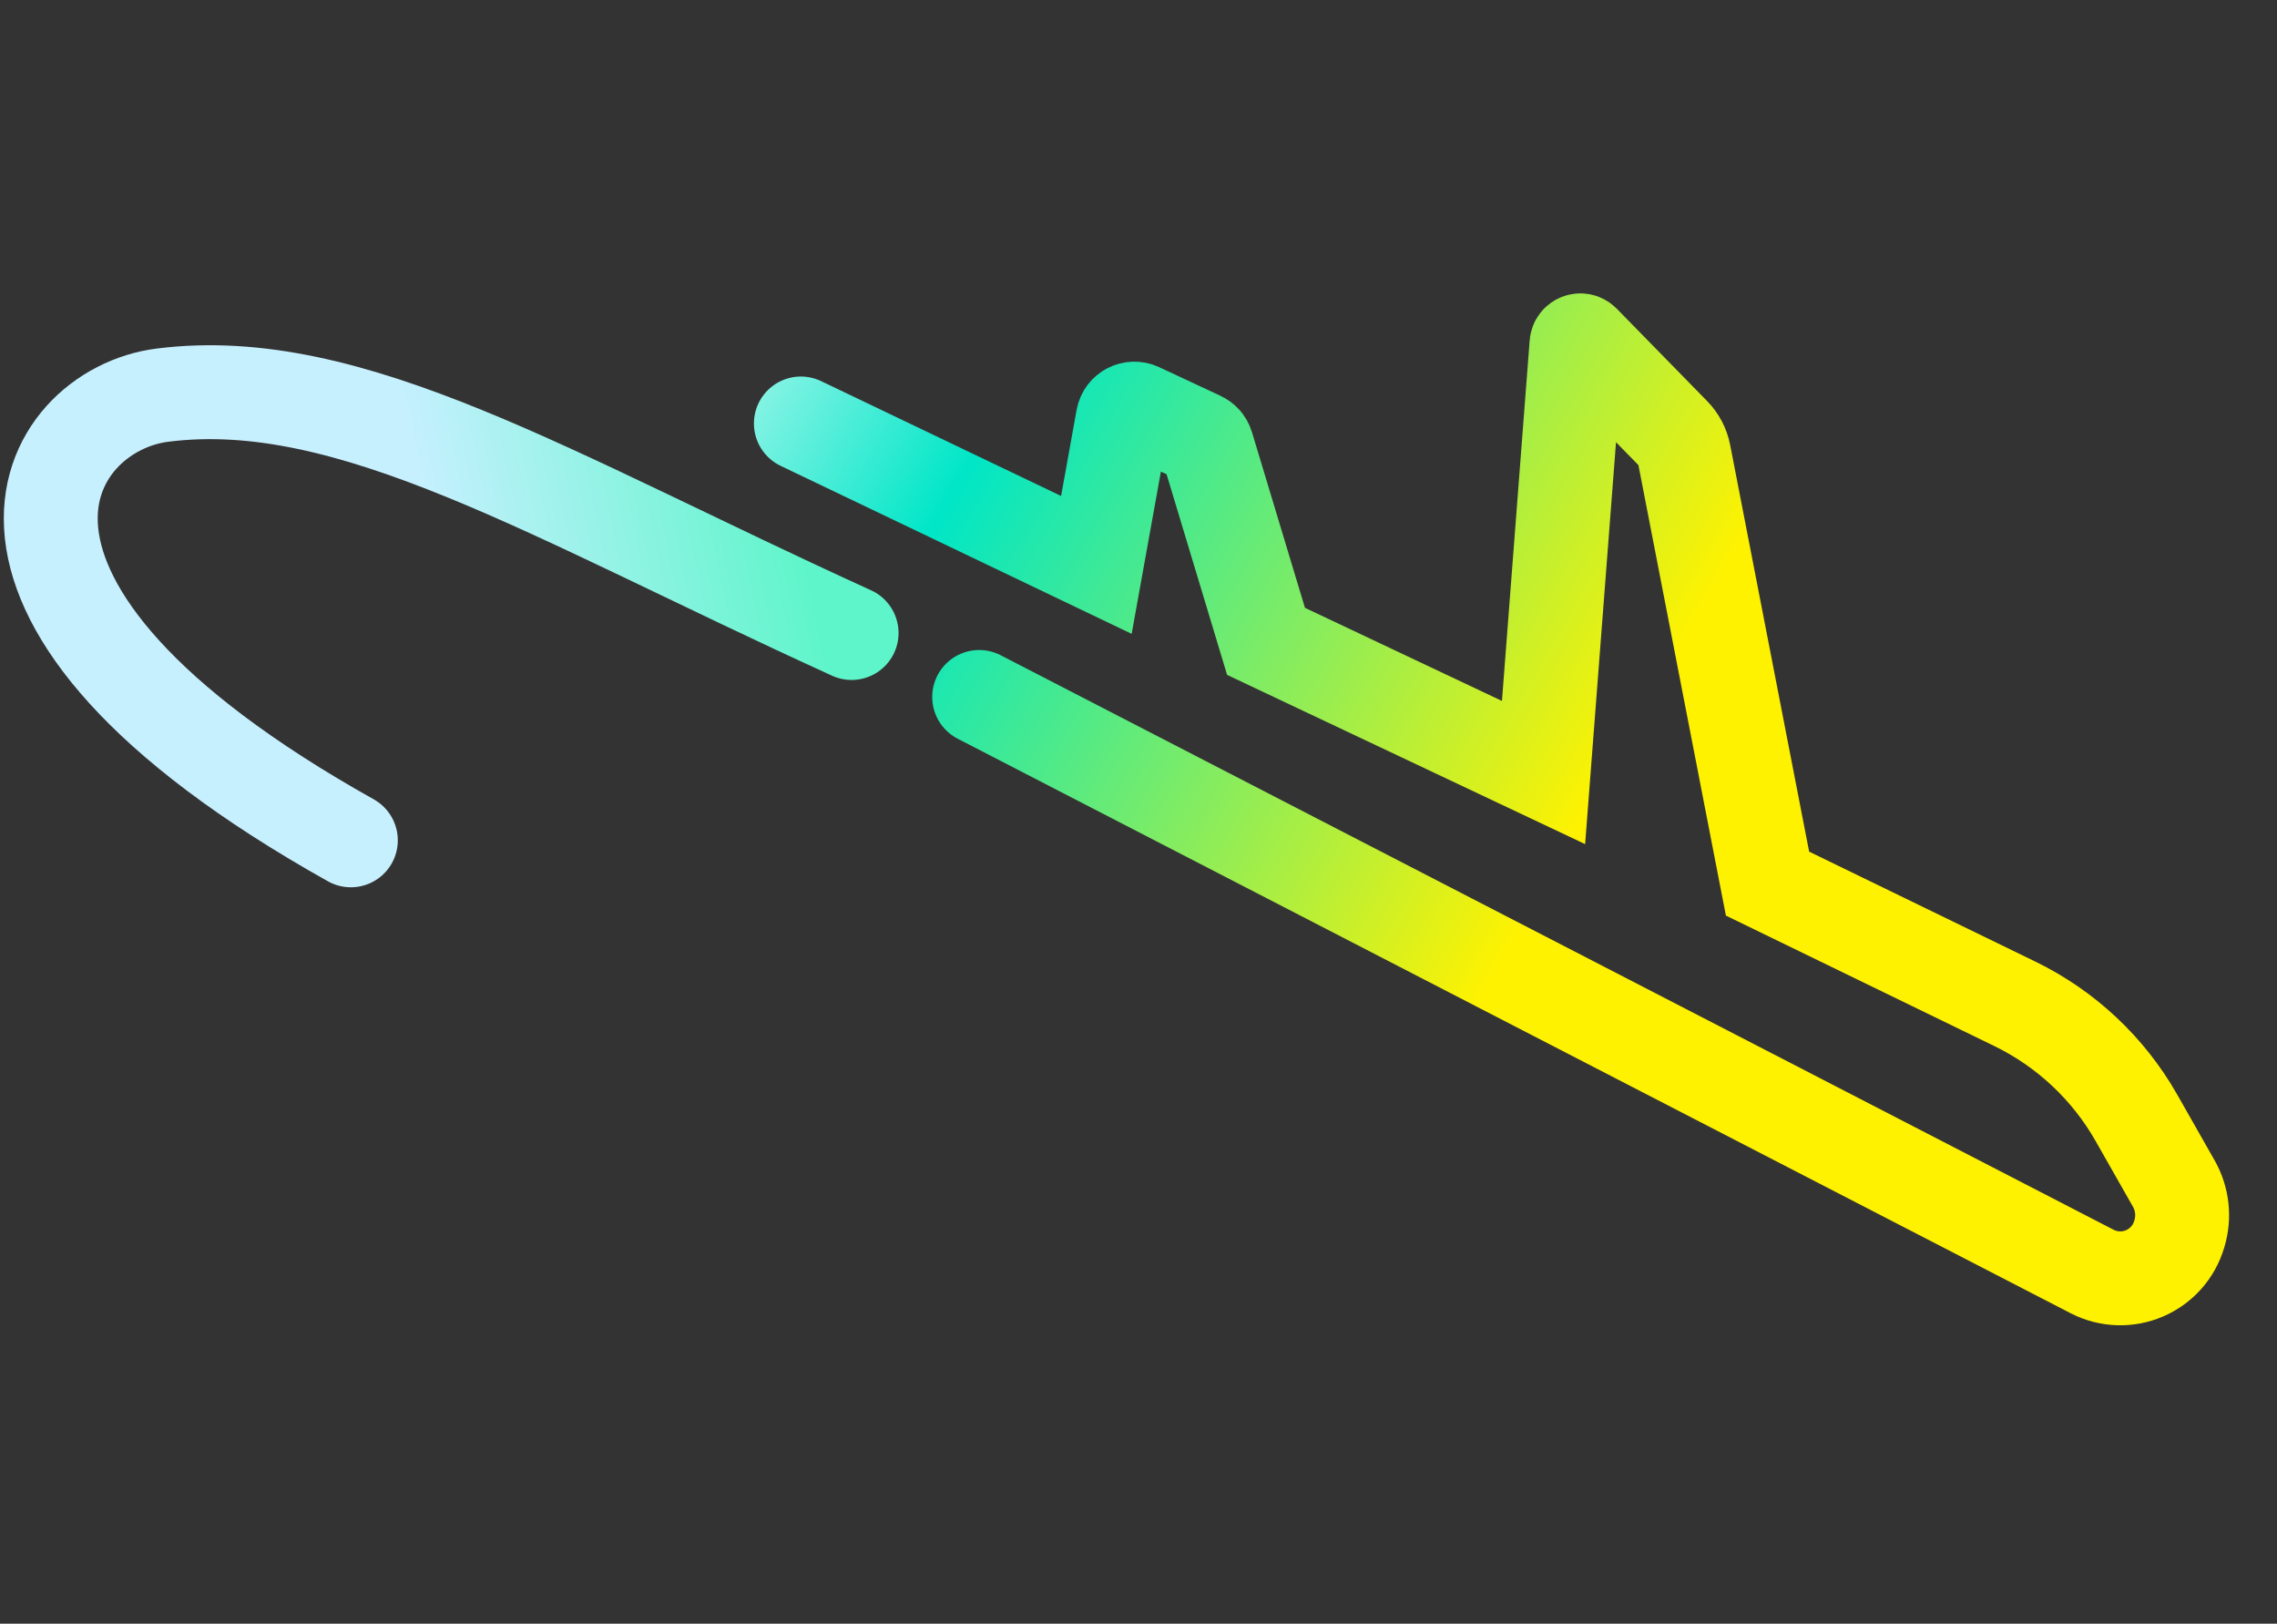
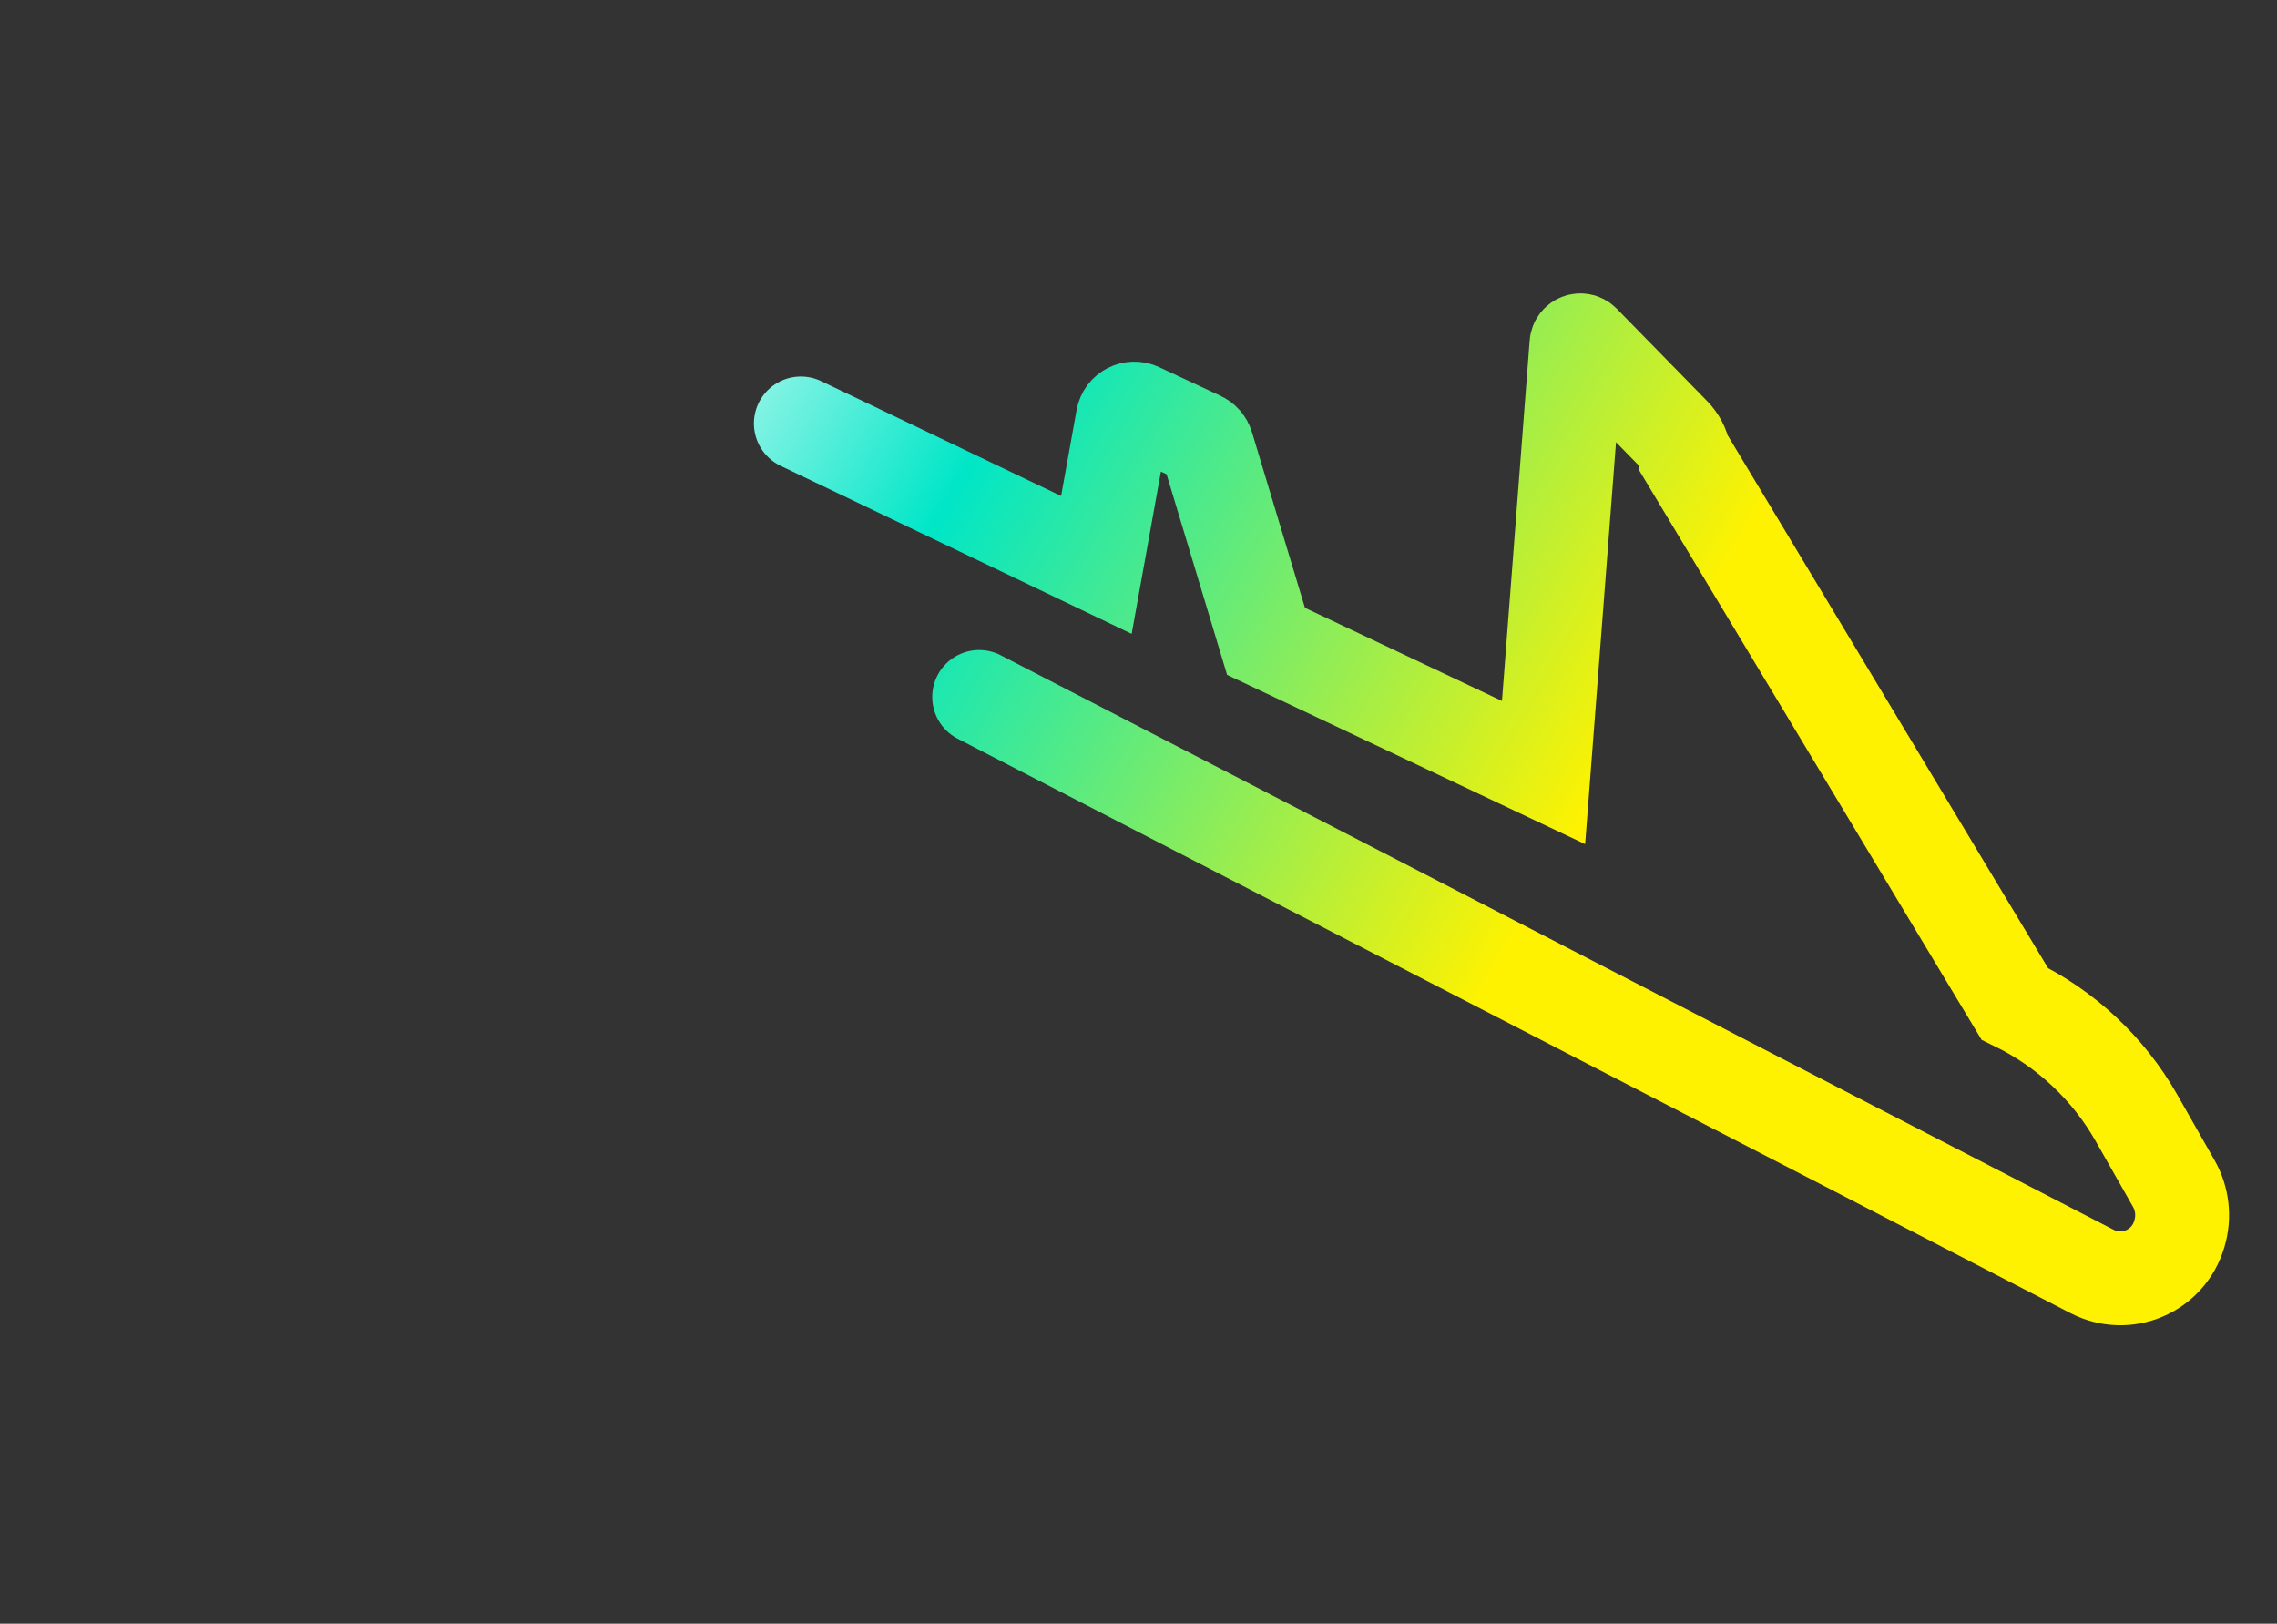
<svg xmlns="http://www.w3.org/2000/svg" width="582" height="415" viewBox="0 0 582 415" fill="none">
  <rect x="0" y="0" width="582" height="415" fill="#333333" stroke="none" />
-   <path d="M217.669 161.792C140.659 126.736 89.678 94.891 41.502 101C11.002 104.867 -19.562 153.64 89.678 214.782" stroke="url(#paint0_linear_1276_4672)" stroke-width="24" stroke-linecap="round" stroke-linejoin="round" />
-   <path d="M204.701 108.237L280.233 144.388L286.988 106.906C287.337 104.969 289.425 103.887 291.209 104.72L306.901 112.045C307.675 112.406 308.258 113.08 308.504 113.897L323.595 163.925L394.53 197.452L402.947 87.907C403.013 87.05 404.058 86.67 404.659 87.284L427.777 110.915C429.145 112.313 430.073 114.082 430.445 116.002L451.776 225.845L514.957 256.551C528.039 262.909 538.89 273.081 546.078 285.726L555.619 302.51C557.822 306.386 558.344 310.995 557.064 315.265L556.979 315.548C555.646 319.994 552.413 323.621 548.149 325.455V325.455C543.837 327.311 538.921 327.138 534.75 324.985L250.275 178.138" stroke="url(#paint1_linear_1276_4672)" stroke-width="24" stroke-linecap="round" />
+   <path d="M204.701 108.237L280.233 144.388L286.988 106.906C287.337 104.969 289.425 103.887 291.209 104.72L306.901 112.045C307.675 112.406 308.258 113.08 308.504 113.897L323.595 163.925L394.53 197.452L402.947 87.907C403.013 87.05 404.058 86.67 404.659 87.284L427.777 110.915C429.145 112.313 430.073 114.082 430.445 116.002L514.957 256.551C528.039 262.909 538.89 273.081 546.078 285.726L555.619 302.51C557.822 306.386 558.344 310.995 557.064 315.265L556.979 315.548C555.646 319.994 552.413 323.621 548.149 325.455V325.455C543.837 327.311 538.921 327.138 534.75 324.985L250.275 178.138" stroke="url(#paint1_linear_1276_4672)" stroke-width="24" stroke-linecap="round" />
  <defs>
    <linearGradient id="paint0_linear_1276_4672" x1="116" y1="172.5" x2="207.92" y2="153.942" gradientUnits="userSpaceOnUse">
      <stop stop-color="#C7F0FF" />
      <stop offset="0.383" stop-color="#9FF2EB" />
      <stop offset="1" stop-color="#5FF5CA" />
    </linearGradient>
    <linearGradient id="paint1_linear_1276_4672" x1="156.692" y1="63.48" x2="547.789" y2="287.114" gradientUnits="userSpaceOnUse">
      <stop stop-color="white" />
      <stop offset="0.236" stop-color="#00E6C7" />
      <stop offset="0.64" stop-color="#FFF200" />
    </linearGradient>
  </defs>
</svg>